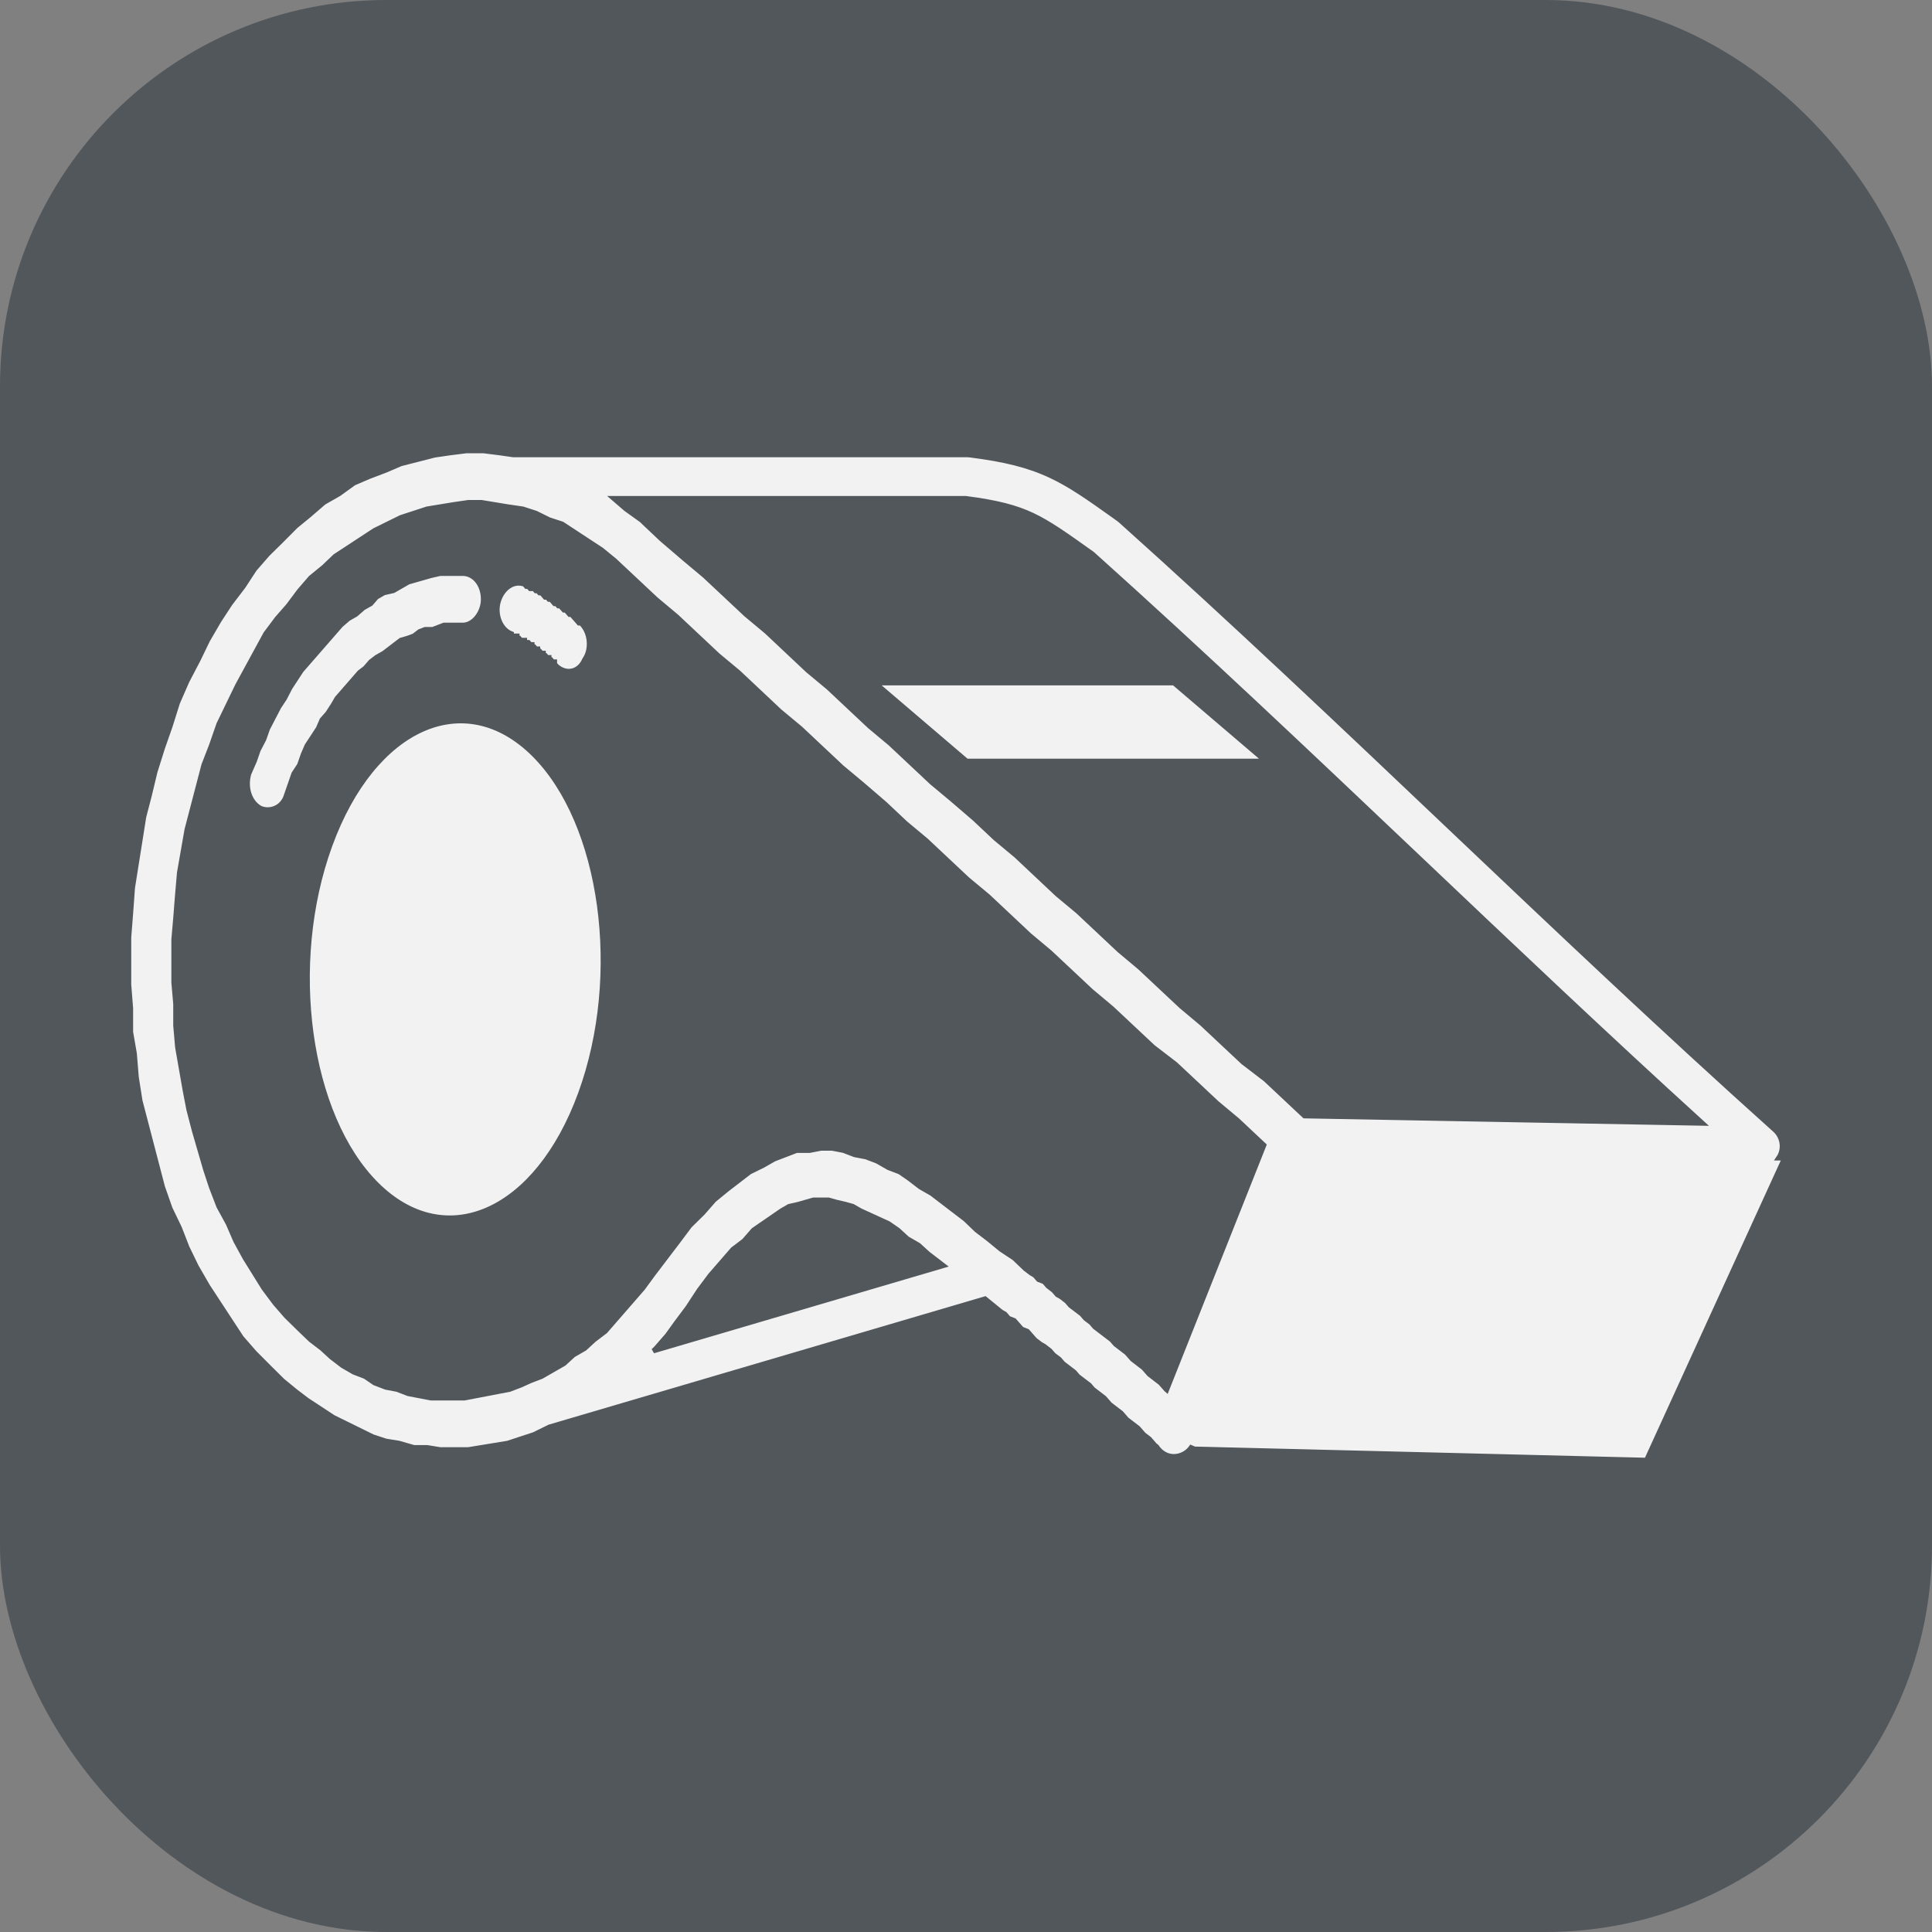
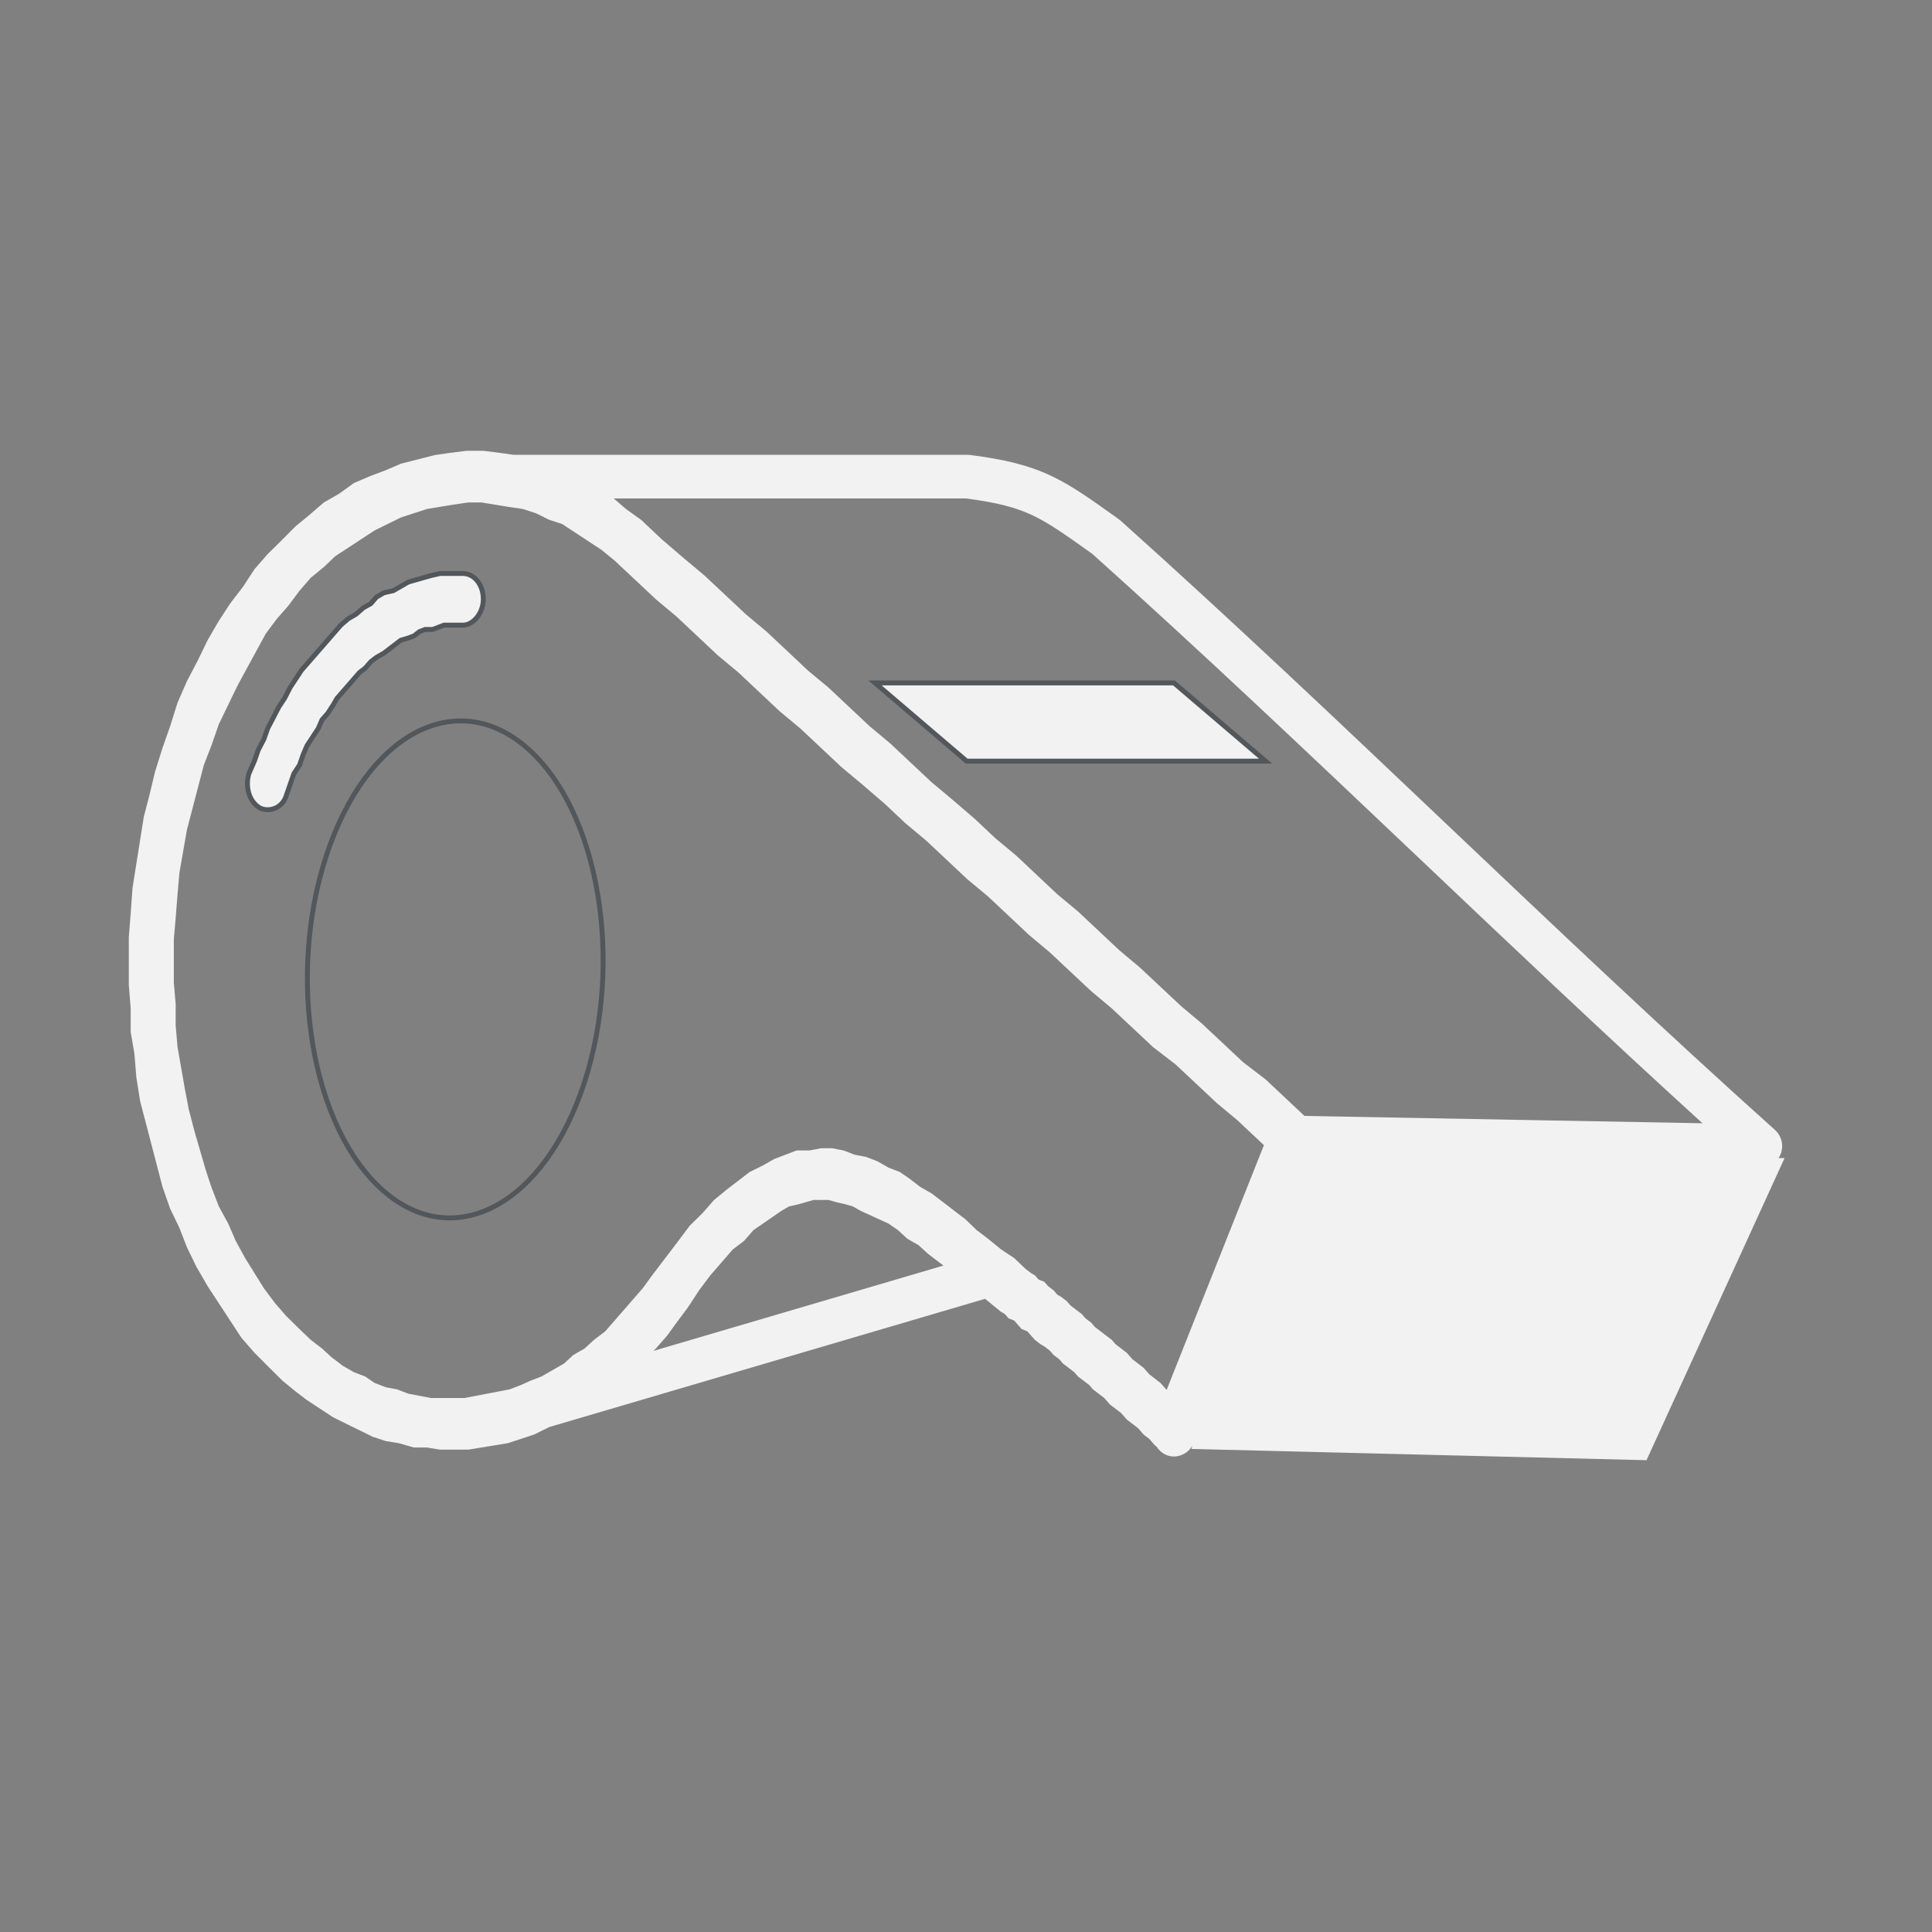
<svg xmlns="http://www.w3.org/2000/svg" width="30" height="30" viewBox="0 0 30 30" fill="none">
  <rect x="0" y="0" width="30" height="30" fill="#808080" stroke="none" />
-   <rect width="30" height="30" rx="6" fill="#52575C" />
-   <path d="M9.014 16.983C8.34 18.828 6.923 19.459 5.849 18.394C4.775 17.328 4.45 14.968 5.124 13.123C5.798 11.278 7.215 10.646 8.289 11.712C9.363 12.778 9.688 15.138 9.014 16.983Z" fill="#F2F2F2" />
  <path d="M4.039 12.548C4.185 12.615 4.389 12.548 4.447 12.348L4.563 12.014L4.651 11.88L4.709 11.713L4.767 11.579L4.942 11.312L5 11.178L5.088 11.078L5.175 10.944L5.233 10.844L5.583 10.442L5.67 10.376L5.758 10.275L5.845 10.208L5.961 10.142L6.224 9.941L6.34 9.907L6.428 9.874L6.515 9.807L6.602 9.774H6.719L6.894 9.707H7.185C7.36 9.707 7.505 9.506 7.505 9.306C7.505 9.072 7.36 8.905 7.185 8.905H6.835L6.69 8.938L6.34 9.038L6.107 9.172L5.961 9.205L5.845 9.272L5.758 9.373L5.641 9.439L5.525 9.54L5.408 9.607L5.292 9.707L4.68 10.409L4.505 10.676L4.418 10.844L4.33 10.977L4.156 11.312L4.097 11.479L4.01 11.646L3.952 11.813L3.864 12.014C3.806 12.214 3.864 12.448 4.039 12.548Z" fill="#F2F2F2" />
-   <path d="M7.942 9.842C7.767 9.775 7.68 9.541 7.738 9.341C7.796 9.14 7.971 9.006 8.146 9.073L8.175 9.107H8.204L8.233 9.14H8.292L8.321 9.174H8.35L8.379 9.207H8.408L8.466 9.274H8.496L8.525 9.307H8.554L8.612 9.374H8.641L8.67 9.408H8.699L8.758 9.474H8.787L8.845 9.541H8.874L8.991 9.675H9.02C9.165 9.809 9.195 10.076 9.078 10.243C8.991 10.444 8.787 10.477 8.641 10.344L8.612 10.31V10.277H8.583L8.554 10.243H8.525V10.21H8.496L8.466 10.177H8.437V10.143H8.408L8.379 10.11H8.35V10.076H8.321L8.292 10.043H8.262V10.009H8.233L8.204 9.976H8.146V9.942H8.088L8.059 9.909H8.029V9.876H7.942V9.842Z" fill="#F2F2F2" />
  <path d="M13.587 10.604H18.229L19.652 11.819H15.01L13.587 10.604Z" fill="#F2F2F2" />
  <path fill-rule="evenodd" clip-rule="evenodd" d="M17.959 22.463L17.933 22.443L17.846 22.343L17.758 22.276L17.671 22.176L17.496 22.042L17.409 21.942L17.234 21.808L17.147 21.708L16.972 21.574L16.914 21.507L16.739 21.374L16.681 21.307L16.506 21.173L16.448 21.106L16.36 21.04L16.302 20.973L16.215 20.906L16.156 20.872L16.069 20.805L15.952 20.672L15.865 20.638L15.748 20.505L15.661 20.471L15.603 20.404L15.545 20.371L15.296 20.168L8.532 22.158L8.292 22.276L7.884 22.41L7.272 22.51H6.835L6.631 22.477H6.427L6.194 22.41L5.991 22.377L5.787 22.31L5.175 22.009L4.767 21.741L4.592 21.608L4.388 21.441L4.185 21.24L3.952 21.006L3.748 20.772L3.223 19.97L3.049 19.669L2.903 19.368L2.786 19.067L2.641 18.766L2.524 18.432L2.175 17.095L2.117 16.727L2.087 16.36L2.029 16.025V15.658L2 15.29V14.555L2.029 14.187L2.058 13.786L2.233 12.683L2.32 12.348L2.408 11.981L2.524 11.613L2.641 11.279L2.757 10.911L2.903 10.577L3.078 10.242L3.223 9.942L3.398 9.641L3.573 9.373L3.777 9.106L3.952 8.838L4.155 8.605L4.359 8.404L4.592 8.17L4.796 8.003L5.029 7.802L5.262 7.669L5.495 7.501L5.728 7.401L5.991 7.301L6.224 7.201L6.748 7.067L6.981 7.033L7.243 7H7.505L7.767 7.033L7.97 7.062H15.019C15.034 7.062 15.048 7.063 15.062 7.065C15.604 7.134 15.971 7.224 16.318 7.387C16.635 7.536 16.925 7.743 17.304 8.013L17.371 8.061C17.382 8.069 17.392 8.077 17.401 8.085C19.138 9.642 20.814 11.233 22.486 12.82L22.488 12.822C24.162 14.41 25.832 15.995 27.561 17.545C27.666 17.64 27.702 17.79 27.65 17.921C27.641 17.943 27.631 17.963 27.618 17.982H27.711L25.567 22.674L18.501 22.499L18.514 22.45C18.427 22.6 18.231 22.664 18.079 22.577C18.029 22.549 17.989 22.509 17.959 22.463ZM5 20.939L4.825 20.805L4.651 20.638L4.447 20.438L4.272 20.237L4.097 20.003L3.806 19.535L3.66 19.268L3.544 19L3.398 18.733L3.282 18.432L3.194 18.165L3.019 17.563L2.932 17.229L2.874 16.928L2.757 16.259L2.728 15.925V15.591L2.699 15.257V14.588L2.728 14.254L2.757 13.886L2.786 13.552L2.903 12.883L3.165 11.88L3.282 11.579L3.398 11.245L3.689 10.644L4.126 9.841L4.301 9.607L4.476 9.407L4.651 9.173L4.825 8.972L5.029 8.805L5.204 8.638L5.816 8.237L6.224 8.036L6.631 7.903L7.039 7.836L7.272 7.802H7.476L7.884 7.869L8.117 7.903L8.321 7.969L8.525 8.07L8.729 8.137L9.34 8.538L9.544 8.705L10.185 9.306L10.505 9.574L11.146 10.176L11.467 10.443L12.107 11.045L12.428 11.312L13.069 11.914L13.389 12.181L13.739 12.482L14.059 12.783L14.379 13.05L15.02 13.652L15.341 13.919L15.982 14.521L16.302 14.789L16.943 15.39L17.263 15.658L17.904 16.259L18.253 16.527L18.894 17.128L19.215 17.396L19.626 17.782L18.116 21.581L18.108 21.574L18.02 21.474L17.846 21.34L17.758 21.24L17.584 21.106L17.496 21.006L17.321 20.872L17.263 20.805L17.001 20.605L16.943 20.538L16.855 20.471L16.797 20.404L16.622 20.271L16.564 20.204L16.477 20.137L16.418 20.104L16.36 20.037L16.273 19.97L16.215 19.903L16.127 19.869L16.069 19.803L16.011 19.769L15.923 19.702L15.748 19.535L15.545 19.401L15.341 19.234L15.166 19.101L14.991 18.933L14.467 18.532L14.292 18.432L14.117 18.298L13.972 18.198L13.797 18.131L13.622 18.031L13.447 17.964L13.273 17.931L13.098 17.864L12.923 17.83H12.748L12.573 17.864H12.37L12.02 17.998L11.845 18.098L11.641 18.198L11.292 18.466L11.088 18.633L10.913 18.833L10.709 19.034L10.534 19.268L10.127 19.803L9.981 20.003L9.399 20.672L9.224 20.805L9.078 20.939L8.903 21.04L8.758 21.173L8.408 21.374L8.233 21.441L8.088 21.507L7.913 21.574L7.214 21.708H6.69L6.34 21.641L6.165 21.574L5.991 21.541L5.816 21.474L5.67 21.374L5.495 21.307L5.321 21.207L5.146 21.073L5 20.939ZM20.256 17.328L26.436 17.442C24.937 16.079 23.479 14.695 22.023 13.314L22.022 13.313C20.352 11.729 18.687 10.149 16.963 8.602L16.942 8.587C16.532 8.295 16.29 8.123 16.03 8C15.776 7.881 15.491 7.804 14.998 7.74H9.53L9.719 7.903L9.952 8.07C9.97 8.084 9.987 8.099 10.002 8.116L10.272 8.371L10.622 8.671L10.942 8.939L11.583 9.54L11.904 9.808L12.544 10.41L12.865 10.677L13.506 11.279L13.826 11.546L14.467 12.148L14.787 12.415L15.137 12.716L15.457 13.017L15.778 13.284L16.418 13.886L16.739 14.153L17.38 14.755L17.7 15.023L18.341 15.624L18.661 15.892L19.302 16.493L19.652 16.761L20.256 17.328ZM14.649 19.652L10.145 20.977L10.185 20.939L10.36 20.739L10.505 20.538L10.68 20.304L10.855 20.037L11.03 19.803L11.379 19.401L11.554 19.268L11.7 19.101L12.137 18.8L12.253 18.733L12.399 18.7L12.632 18.633H12.865L12.981 18.666L13.127 18.7L13.243 18.733L13.36 18.8L13.797 19L13.943 19.101L14.088 19.234L14.263 19.335L14.409 19.468L14.649 19.652Z" fill="#F2F2F2" />
  <path d="M9.014 16.983C8.34 18.828 6.923 19.459 5.849 18.394C4.775 17.328 4.45 14.968 5.124 13.123C5.798 11.278 7.215 10.646 8.289 11.712C9.363 12.778 9.688 15.138 9.014 16.983Z" stroke="#52575C" stroke-width="0.076" />
  <path d="M4.039 12.548C4.185 12.615 4.389 12.548 4.447 12.348L4.563 12.014L4.651 11.88L4.709 11.713L4.767 11.579L4.942 11.312L5 11.178L5.088 11.078L5.175 10.944L5.233 10.844L5.583 10.442L5.67 10.376L5.758 10.275L5.845 10.208L5.961 10.142L6.224 9.941L6.34 9.907L6.428 9.874L6.515 9.807L6.602 9.774H6.719L6.894 9.707H7.185C7.36 9.707 7.505 9.506 7.505 9.306C7.505 9.072 7.36 8.905 7.185 8.905H6.835L6.69 8.938L6.34 9.038L6.107 9.172L5.961 9.205L5.845 9.272L5.758 9.373L5.641 9.439L5.525 9.54L5.408 9.607L5.292 9.707L4.68 10.409L4.505 10.676L4.418 10.844L4.33 10.977L4.156 11.312L4.097 11.479L4.01 11.646L3.952 11.813L3.864 12.014C3.806 12.214 3.864 12.448 4.039 12.548Z" stroke="#52575C" stroke-width="0.076" />
-   <path d="M7.942 9.842C7.767 9.775 7.68 9.541 7.738 9.341C7.796 9.14 7.971 9.006 8.146 9.073L8.175 9.107H8.204L8.233 9.14H8.292L8.321 9.174H8.35L8.379 9.207H8.408L8.466 9.274H8.496L8.525 9.307H8.554L8.612 9.374H8.641L8.67 9.408H8.699L8.758 9.474H8.787L8.845 9.541H8.874L8.991 9.675H9.02C9.165 9.809 9.195 10.076 9.078 10.243C8.991 10.444 8.787 10.477 8.641 10.344L8.612 10.31V10.277H8.583L8.554 10.243H8.525V10.21H8.496L8.466 10.177H8.437V10.143H8.408L8.379 10.11H8.35V10.076H8.321L8.292 10.043H8.262V10.009H8.233L8.204 9.976H8.146V9.942H8.088L8.059 9.909H8.029V9.876H7.942V9.842Z" stroke="#52575C" stroke-width="0.076" />
  <path d="M13.587 10.604H18.229L19.652 11.819H15.01L13.587 10.604Z" stroke="#52575C" stroke-width="0.076" />
-   <path fill-rule="evenodd" clip-rule="evenodd" d="M17.959 22.463L17.933 22.443L17.846 22.343L17.758 22.276L17.671 22.176L17.496 22.042L17.409 21.942L17.234 21.808L17.147 21.708L16.972 21.574L16.914 21.507L16.739 21.374L16.681 21.307L16.506 21.173L16.448 21.106L16.36 21.04L16.302 20.973L16.215 20.906L16.156 20.872L16.069 20.805L15.952 20.672L15.865 20.638L15.748 20.505L15.661 20.471L15.603 20.404L15.545 20.371L15.296 20.168L8.532 22.158L8.292 22.276L7.884 22.41L7.272 22.51H6.835L6.631 22.477H6.427L6.194 22.41L5.991 22.377L5.787 22.31L5.175 22.009L4.767 21.741L4.592 21.608L4.388 21.441L4.185 21.24L3.952 21.006L3.748 20.772L3.223 19.97L3.049 19.669L2.903 19.368L2.786 19.067L2.641 18.766L2.524 18.432L2.175 17.095L2.117 16.727L2.087 16.36L2.029 16.025V15.658L2 15.29V14.555L2.029 14.187L2.058 13.786L2.233 12.683L2.32 12.348L2.408 11.981L2.524 11.613L2.641 11.279L2.757 10.911L2.903 10.577L3.078 10.242L3.223 9.942L3.398 9.641L3.573 9.373L3.777 9.106L3.952 8.838L4.155 8.605L4.359 8.404L4.592 8.17L4.796 8.003L5.029 7.802L5.262 7.669L5.495 7.501L5.728 7.401L5.991 7.301L6.224 7.201L6.748 7.067L6.981 7.033L7.243 7H7.505L7.767 7.033L7.97 7.062H15.019C15.034 7.062 15.048 7.063 15.062 7.065C15.604 7.134 15.971 7.224 16.318 7.387C16.635 7.536 16.925 7.743 17.304 8.013L17.371 8.061C17.382 8.069 17.392 8.077 17.401 8.085C19.138 9.642 20.814 11.233 22.486 12.82L22.488 12.822C24.162 14.41 25.832 15.995 27.561 17.545C27.666 17.64 27.702 17.79 27.65 17.921C27.641 17.943 27.631 17.963 27.618 17.982H27.711L25.567 22.674L18.501 22.499L18.514 22.45C18.427 22.6 18.231 22.664 18.079 22.577C18.029 22.549 17.989 22.509 17.959 22.463ZM5 20.939L4.825 20.805L4.651 20.638L4.447 20.438L4.272 20.237L4.097 20.003L3.806 19.535L3.66 19.268L3.544 19L3.398 18.733L3.282 18.432L3.194 18.165L3.019 17.563L2.932 17.229L2.874 16.928L2.757 16.259L2.728 15.925V15.591L2.699 15.257V14.588L2.728 14.254L2.757 13.886L2.786 13.552L2.903 12.883L3.165 11.88L3.282 11.579L3.398 11.245L3.689 10.644L4.126 9.841L4.301 9.607L4.476 9.407L4.651 9.173L4.825 8.972L5.029 8.805L5.204 8.638L5.816 8.237L6.224 8.036L6.631 7.903L7.039 7.836L7.272 7.802H7.476L7.884 7.869L8.117 7.903L8.321 7.969L8.525 8.07L8.729 8.137L9.34 8.538L9.544 8.705L10.185 9.306L10.505 9.574L11.146 10.176L11.467 10.443L12.107 11.045L12.428 11.312L13.069 11.914L13.389 12.181L13.739 12.482L14.059 12.783L14.379 13.05L15.02 13.652L15.341 13.919L15.982 14.521L16.302 14.789L16.943 15.39L17.263 15.658L17.904 16.259L18.253 16.527L18.894 17.128L19.215 17.396L19.626 17.782L18.116 21.581L18.108 21.574L18.02 21.474L17.846 21.34L17.758 21.24L17.584 21.106L17.496 21.006L17.321 20.872L17.263 20.805L17.001 20.605L16.943 20.538L16.855 20.471L16.797 20.404L16.622 20.271L16.564 20.204L16.477 20.137L16.418 20.104L16.36 20.037L16.273 19.97L16.215 19.903L16.127 19.869L16.069 19.803L16.011 19.769L15.923 19.702L15.748 19.535L15.545 19.401L15.341 19.234L15.166 19.101L14.991 18.933L14.467 18.532L14.292 18.432L14.117 18.298L13.972 18.198L13.797 18.131L13.622 18.031L13.447 17.964L13.273 17.931L13.098 17.864L12.923 17.83H12.748L12.573 17.864H12.37L12.02 17.998L11.845 18.098L11.641 18.198L11.292 18.466L11.088 18.633L10.913 18.833L10.709 19.034L10.534 19.268L10.127 19.803L9.981 20.003L9.399 20.672L9.224 20.805L9.078 20.939L8.903 21.04L8.758 21.173L8.408 21.374L8.233 21.441L8.088 21.507L7.913 21.574L7.214 21.708H6.69L6.34 21.641L6.165 21.574L5.991 21.541L5.816 21.474L5.67 21.374L5.495 21.307L5.321 21.207L5.146 21.073L5 20.939ZM20.256 17.328L26.436 17.442C24.937 16.079 23.479 14.695 22.023 13.314L22.022 13.313C20.352 11.729 18.687 10.149 16.963 8.602L16.942 8.587C16.532 8.295 16.29 8.123 16.03 8C15.776 7.881 15.491 7.804 14.998 7.74H9.53L9.719 7.903L9.952 8.07C9.97 8.084 9.987 8.099 10.002 8.116L10.272 8.371L10.622 8.671L10.942 8.939L11.583 9.54L11.904 9.808L12.544 10.41L12.865 10.677L13.506 11.279L13.826 11.546L14.467 12.148L14.787 12.415L15.137 12.716L15.457 13.017L15.778 13.284L16.418 13.886L16.739 14.153L17.38 14.755L17.7 15.023L18.341 15.624L18.661 15.892L19.302 16.493L19.652 16.761L20.256 17.328ZM14.649 19.652L10.145 20.977L10.185 20.939L10.36 20.739L10.505 20.538L10.68 20.304L10.855 20.037L11.03 19.803L11.379 19.401L11.554 19.268L11.7 19.101L12.137 18.8L12.253 18.733L12.399 18.7L12.632 18.633H12.865L12.981 18.666L13.127 18.7L13.243 18.733L13.36 18.8L13.797 19L13.943 19.101L14.088 19.234L14.263 19.335L14.409 19.468L14.649 19.652Z" stroke="#52575C" stroke-width="0.076" />
</svg>